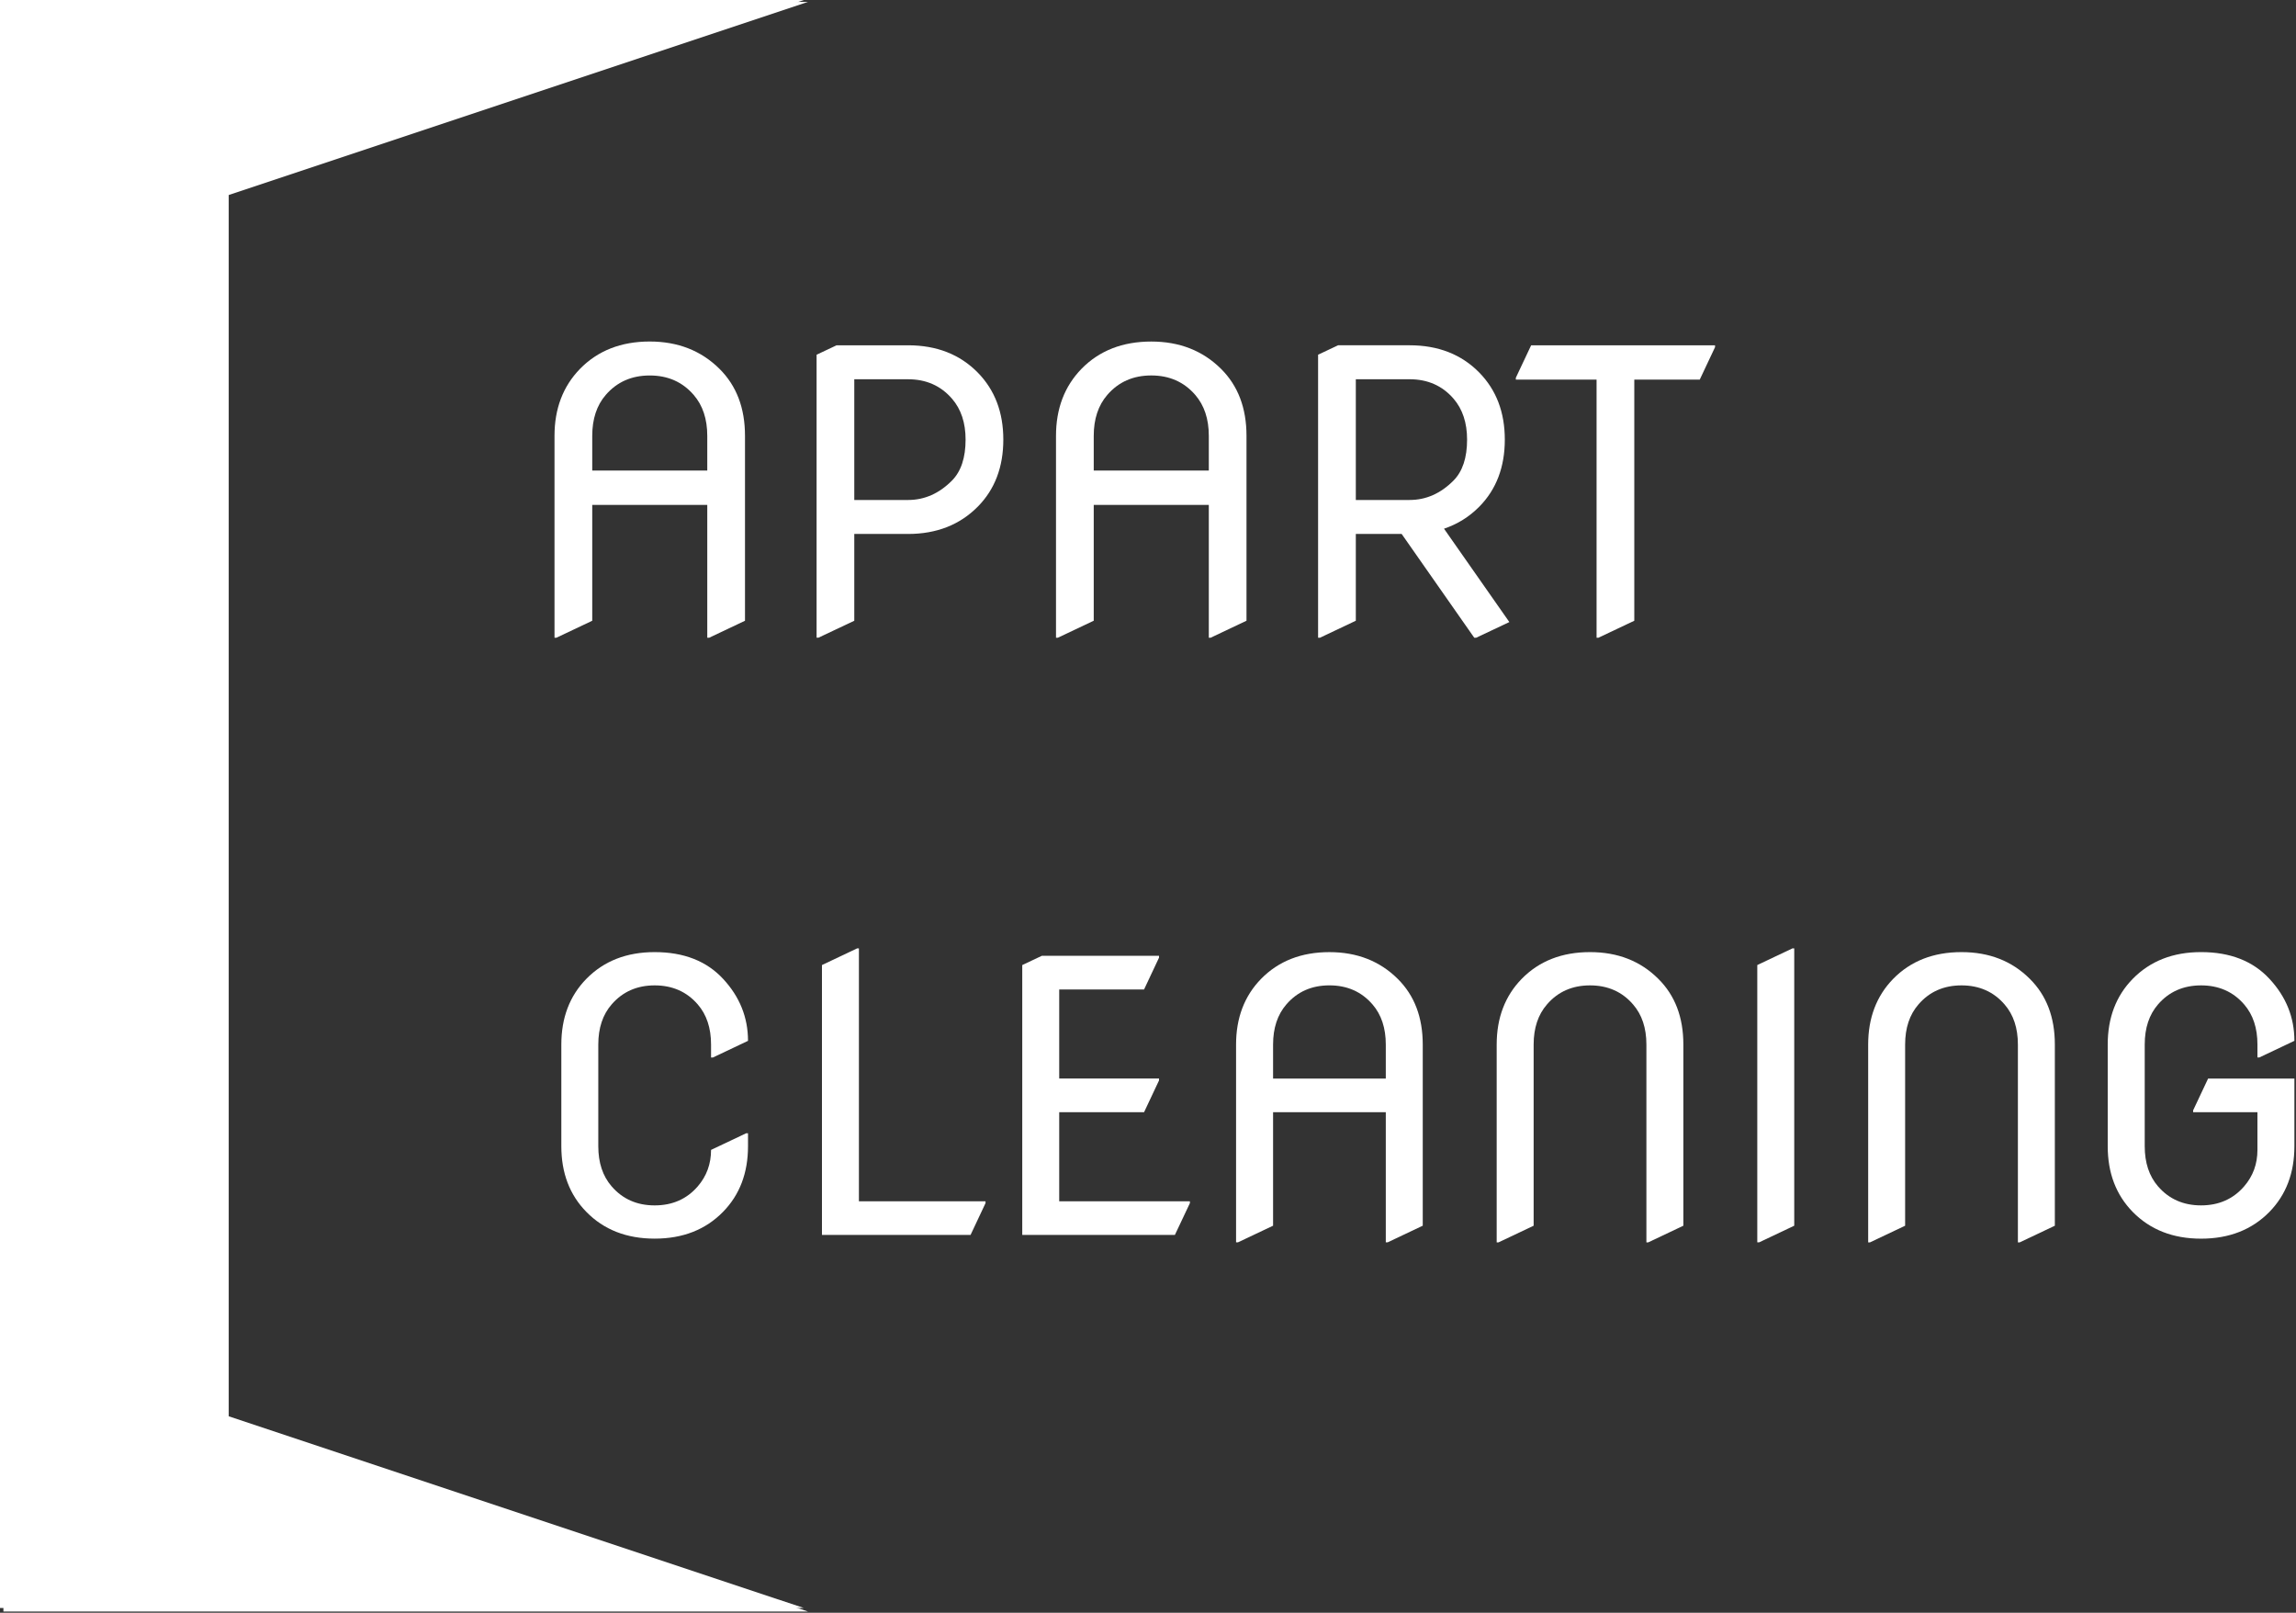
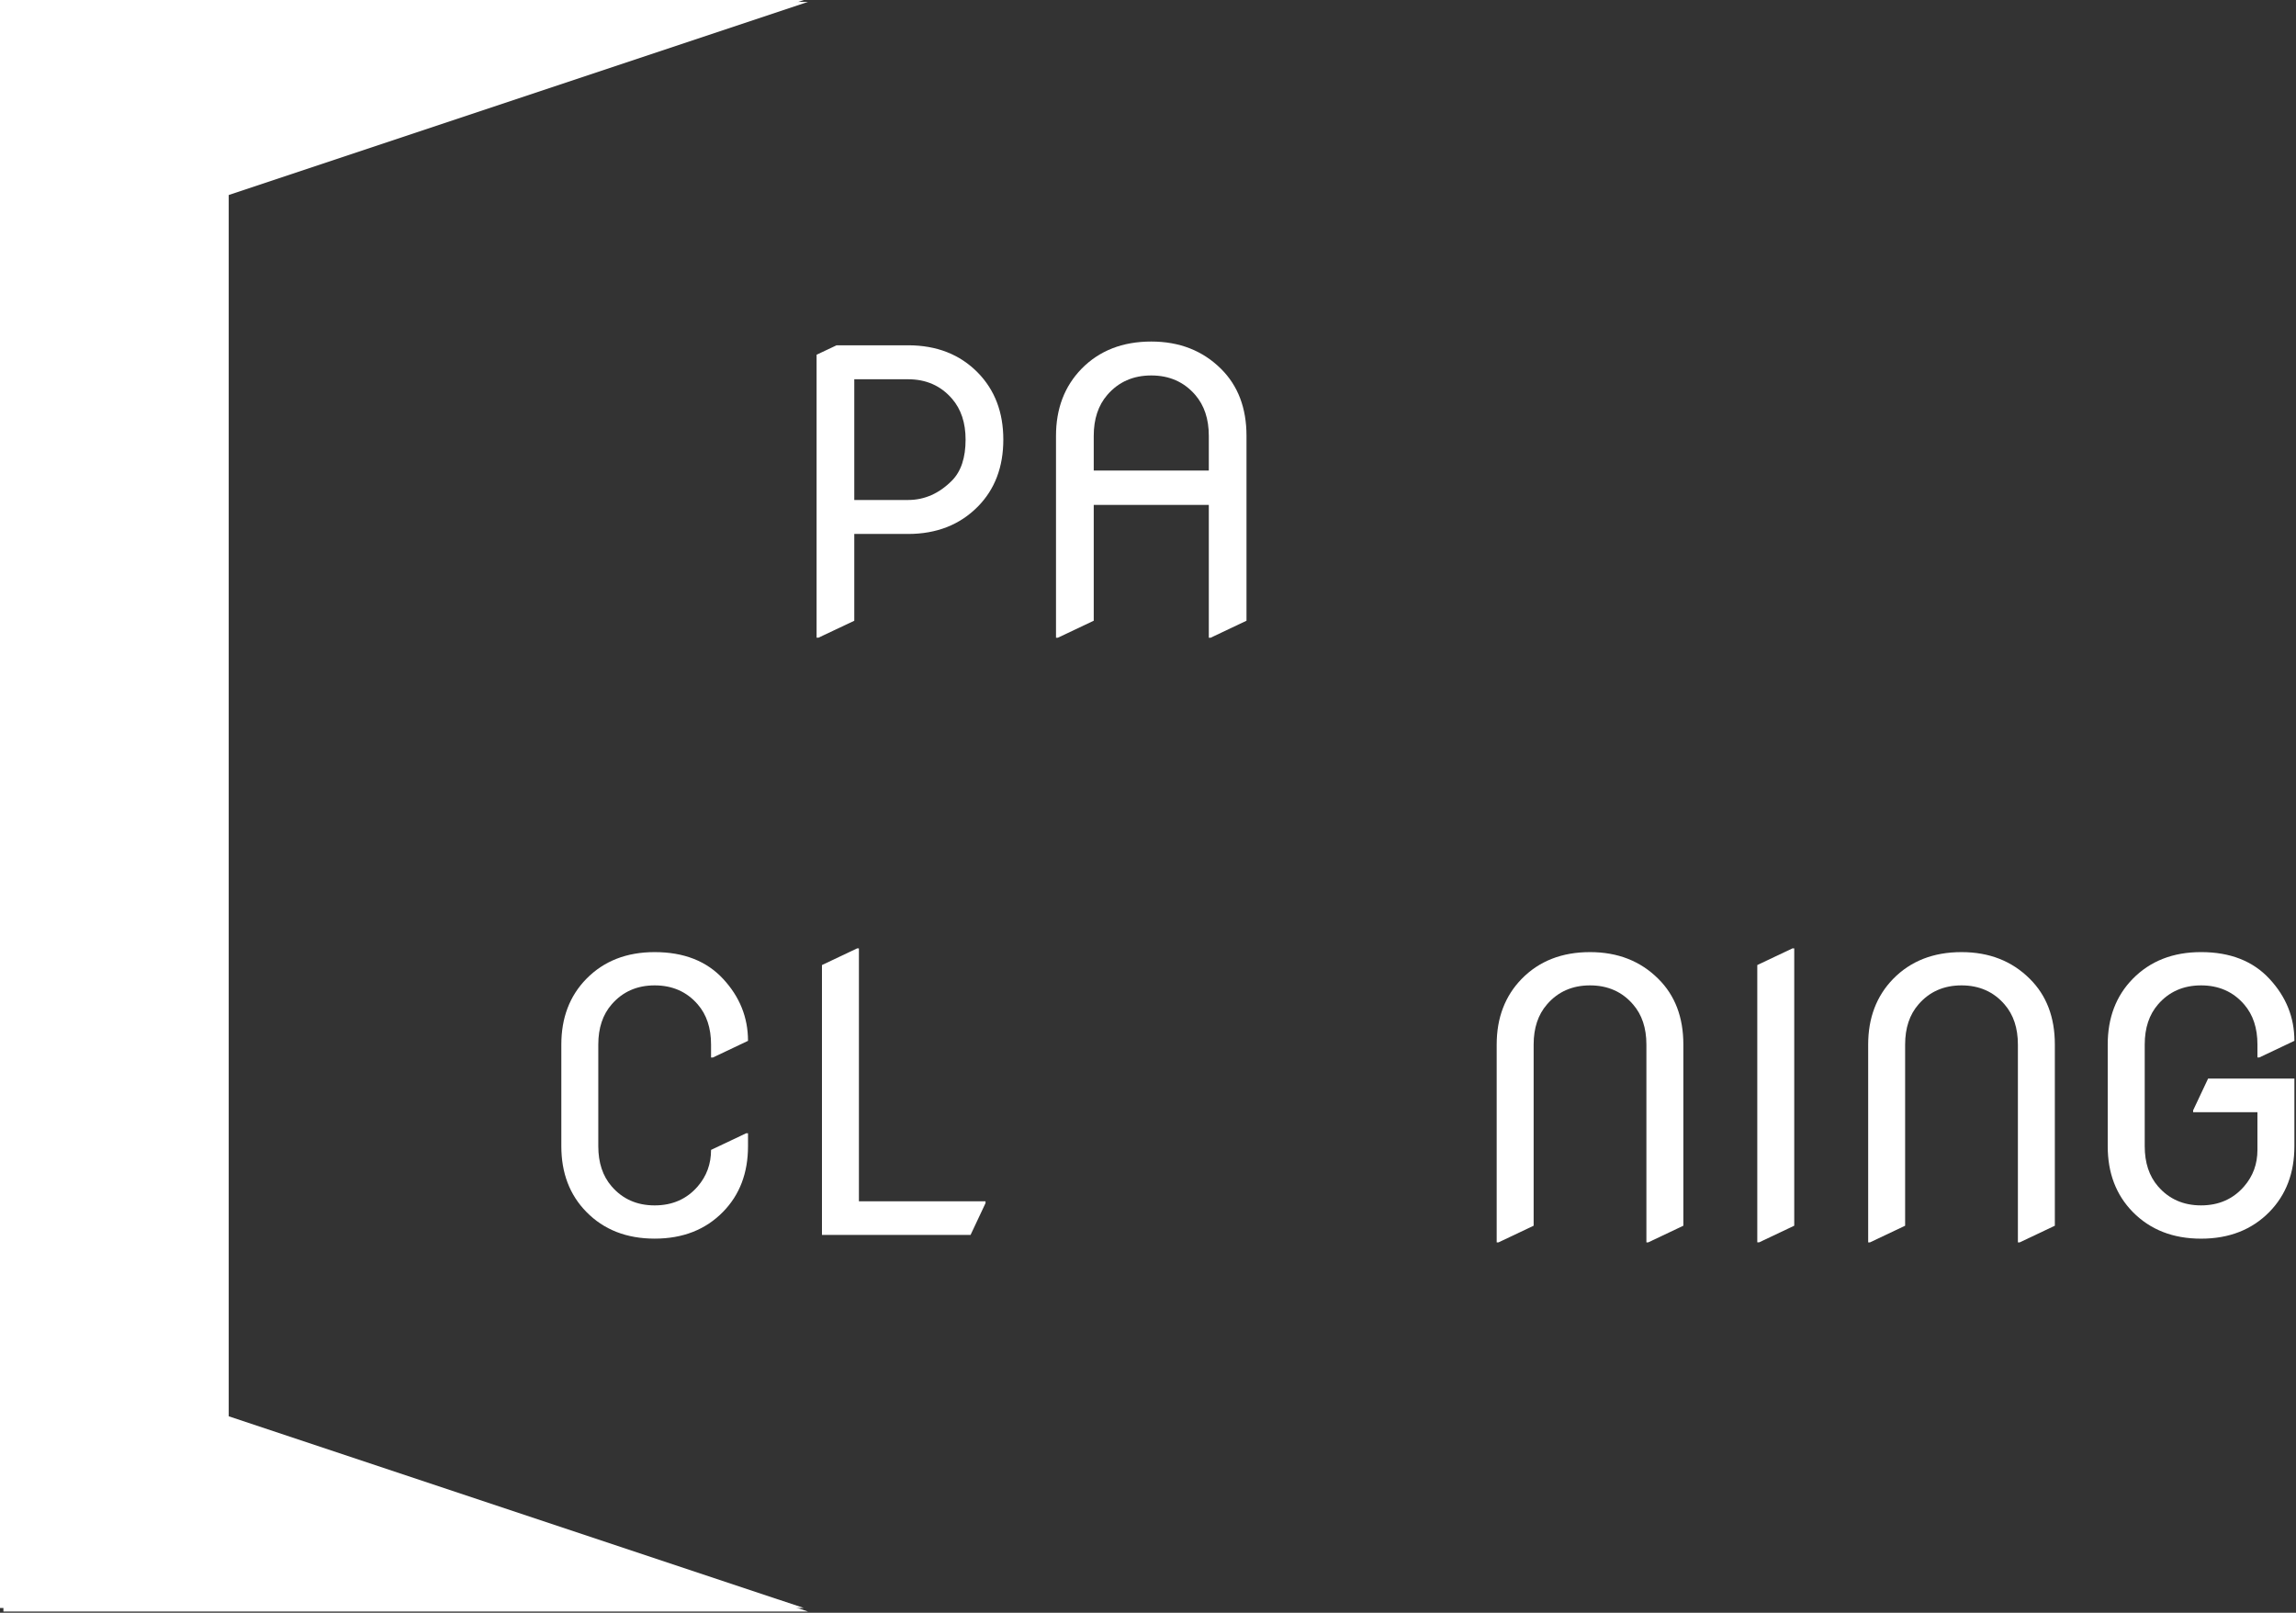
<svg xmlns="http://www.w3.org/2000/svg" width="393" height="276" viewBox="0 0 393 276" fill="none">
  <rect x="0" y="0" width="393" height="276" fill="#333333" stroke="none" />
  <path fill-rule="evenodd" clip-rule="evenodd" d="M0 0H137.588L38.521 33.02V242.168L137.588 275.186H0V0Z" fill="white" />
  <path fill-rule="evenodd" clip-rule="evenodd" d="M122.025 180.975L128.035 178.126C128.035 174.119 126.619 170.589 123.779 167.528C120.948 164.468 117.035 162.941 112.058 162.941C107.253 162.941 103.348 164.468 100.354 167.528C97.507 170.441 96.082 174.184 96.082 178.757V196.16C96.082 200.739 97.507 204.481 100.354 207.387C103.348 210.448 107.253 211.975 112.058 211.975C116.866 211.975 120.771 210.448 123.765 207.387C126.612 204.481 128.035 200.739 128.035 196.16V193.942H127.721L121.709 196.79C121.709 199.197 120.948 201.275 119.435 203.029C117.557 205.201 115.098 206.287 112.058 206.287C109.021 206.287 106.57 205.201 104.69 203.029C103.171 201.275 102.408 198.985 102.408 196.16V178.757C102.408 175.931 103.171 173.641 104.69 171.895C106.57 169.724 109.021 168.635 112.058 168.635C115.098 168.635 117.557 169.724 119.435 171.895C120.948 173.641 121.709 175.931 121.709 178.757V180.975H122.025Z" fill="white" />
  <path fill-rule="evenodd" clip-rule="evenodd" d="M147.018 162.307H146.702L140.692 165.155V211.343H166.128L168.689 205.902V205.588H147.018V162.307Z" fill="white" />
-   <path fill-rule="evenodd" clip-rule="evenodd" d="M181.302 190.338H195.827L198.387 184.901V184.575H181.302V169.332H195.827L198.387 163.888V163.572H178.331L174.976 165.157V211.343H201.102L203.671 205.904V205.588H181.302V190.338Z" fill="white" />
-   <path fill-rule="evenodd" clip-rule="evenodd" d="M237.202 184.58H217.909V178.762C217.909 175.936 218.664 173.645 220.183 171.892C222.061 169.717 224.514 168.632 227.551 168.632C230.59 168.632 233.047 169.717 234.926 171.892C236.446 173.645 237.202 175.936 237.202 178.762V184.58ZM227.551 162.944C222.743 162.944 218.84 164.47 215.845 167.531C212.997 170.46 211.574 174.203 211.574 178.762V212.61H211.896L217.909 209.762V190.343H237.202V212.61H237.518L243.528 209.762V178.762C243.528 174.101 242.105 170.357 239.257 167.531C236.182 164.47 232.277 162.944 227.551 162.944Z" fill="white" />
  <path fill-rule="evenodd" clip-rule="evenodd" d="M272.159 162.941C267.352 162.941 263.447 164.468 260.454 167.528C257.606 170.456 256.183 174.207 256.183 178.757V212.614H256.497L262.509 209.765V178.757C262.509 175.931 263.271 173.641 264.791 171.895C266.661 169.724 269.12 168.635 272.159 168.635C275.197 168.635 277.656 169.724 279.526 171.895C281.047 173.641 281.81 175.931 281.81 178.757V212.614H282.124L288.136 209.765V178.757C288.136 174.096 286.712 170.354 283.863 167.528C280.803 164.468 276.907 162.941 272.159 162.941Z" fill="white" />
  <path fill-rule="evenodd" clip-rule="evenodd" d="M300.789 165.155V212.612H301.105L307.115 209.763V162.307H306.799L300.789 165.155Z" fill="white" />
  <path fill-rule="evenodd" clip-rule="evenodd" d="M335.746 162.941C330.939 162.941 327.034 164.468 324.041 167.528C321.193 170.456 319.77 174.207 319.77 178.757V212.614H320.084L326.096 209.765V178.757C326.096 175.931 326.857 173.641 328.378 171.895C330.248 169.724 332.707 168.635 335.746 168.635C338.784 168.635 341.242 169.724 343.115 171.895C344.634 173.641 345.397 175.931 345.397 178.757V212.614H345.711L351.723 209.765V178.757C351.723 174.096 350.298 170.354 347.45 167.528C344.39 164.468 340.494 162.941 335.746 162.941Z" fill="white" />
  <path fill-rule="evenodd" clip-rule="evenodd" d="M375.391 190.022V190.336H386.4V196.788C386.4 199.195 385.645 201.273 384.124 203.027C382.245 205.199 379.788 206.285 376.749 206.285C373.718 206.285 371.259 205.199 369.381 203.027C367.862 201.273 367.107 198.983 367.107 196.158V178.757C367.107 175.93 367.862 173.648 369.381 171.893C371.259 169.722 373.718 168.635 376.749 168.635C379.788 168.635 382.245 169.722 384.124 171.893C385.645 173.648 386.4 175.93 386.4 178.757V180.973H386.716L392.726 178.124C392.726 174.118 391.31 170.587 388.469 167.527C385.637 164.467 381.732 162.939 376.749 162.939C371.942 162.939 368.039 164.467 365.043 167.527C362.196 170.442 360.772 174.184 360.772 178.757V196.158C360.772 200.737 362.196 204.479 365.043 207.394C368.039 210.448 371.942 211.981 376.749 211.981C381.563 211.981 385.461 210.448 388.456 207.394C391.303 204.479 392.726 200.737 392.726 196.158V184.585H377.954L375.391 190.022Z" fill="white" />
-   <path fill-rule="evenodd" clip-rule="evenodd" d="M121.062 80.529H101.372V74.591C101.372 71.708 102.141 69.365 103.689 67.582C105.605 65.367 108.116 64.258 111.212 64.258C114.318 64.258 116.819 65.367 118.734 67.582C120.284 69.365 121.062 71.708 121.062 74.591V80.529ZM111.212 58.445C106.311 58.445 102.325 60.01 99.273 63.128C96.366 66.122 94.913 69.94 94.913 74.591V109.139H95.235L101.372 106.233V86.409H121.062V109.139H121.385L127.519 106.233V74.591C127.519 69.829 126.066 66.012 123.159 63.128C120.02 60.01 116.034 58.445 111.212 58.445Z" fill="white" />
  <path fill-rule="evenodd" clip-rule="evenodd" d="M162.949 82.241C160.756 84.457 158.246 85.566 155.427 85.566H146.225V64.905H155.427C158.525 64.905 161.035 66.014 162.949 68.23C164.499 70.012 165.277 72.346 165.277 75.232C165.277 78.336 164.499 80.671 162.949 82.241ZM155.427 59.092H143.194L139.774 60.707V109.131H140.089L146.225 106.233V91.379H155.427C160.315 91.379 164.293 89.814 167.376 86.695C170.282 83.745 171.735 79.928 171.735 75.232C171.735 70.564 170.282 66.746 167.376 63.776C164.316 60.655 160.339 59.092 155.427 59.092Z" fill="white" />
  <path fill-rule="evenodd" clip-rule="evenodd" d="M187.212 74.587C187.212 71.704 187.988 69.37 189.538 67.578C191.454 65.363 193.956 64.254 197.061 64.254C200.158 64.254 202.667 65.363 204.583 67.578C206.131 69.37 206.909 71.704 206.909 74.587V80.525H187.212V74.587ZM187.212 86.404H206.909V109.135H207.225L213.36 106.228V74.587C213.36 69.831 211.908 66.01 209.002 63.124C205.86 60.005 201.882 58.45 197.061 58.45C192.151 58.45 188.165 60.005 185.113 63.124C182.207 66.118 180.753 69.942 180.753 74.587V109.135H181.075L187.212 106.228V86.404Z" fill="white" />
-   <path fill-rule="evenodd" clip-rule="evenodd" d="M232.072 64.903H241.275C244.372 64.903 246.882 66.012 248.797 68.228C250.345 70.019 251.117 72.353 251.117 75.237C251.117 78.335 250.345 80.669 248.797 82.237C246.596 84.455 244.094 85.564 241.275 85.564H232.072V64.903ZM232.072 91.377H239.916L252.342 109.137H252.673L258.352 106.457L247.169 90.48C249.472 89.702 251.491 88.448 253.216 86.7C256.122 83.75 257.574 79.926 257.574 75.237C257.574 70.562 256.122 66.745 253.216 63.773C250.162 60.653 246.178 59.09 241.275 59.09H229.034L225.614 60.705V109.137H225.936L232.072 106.231V91.377Z" fill="white" />
-   <path fill-rule="evenodd" clip-rule="evenodd" d="M293.558 59.414V59.092H262.082L259.461 64.647V64.97H273.281V109.137H273.603L279.738 106.23V64.97H290.939L293.558 59.414Z" fill="white" />
  <path fill-rule="evenodd" clip-rule="evenodd" d="M39.149 33.376L138.314 0.32H0.585V275.794H138.314L39.149 242.738V33.376Z" fill="white" />
</svg>